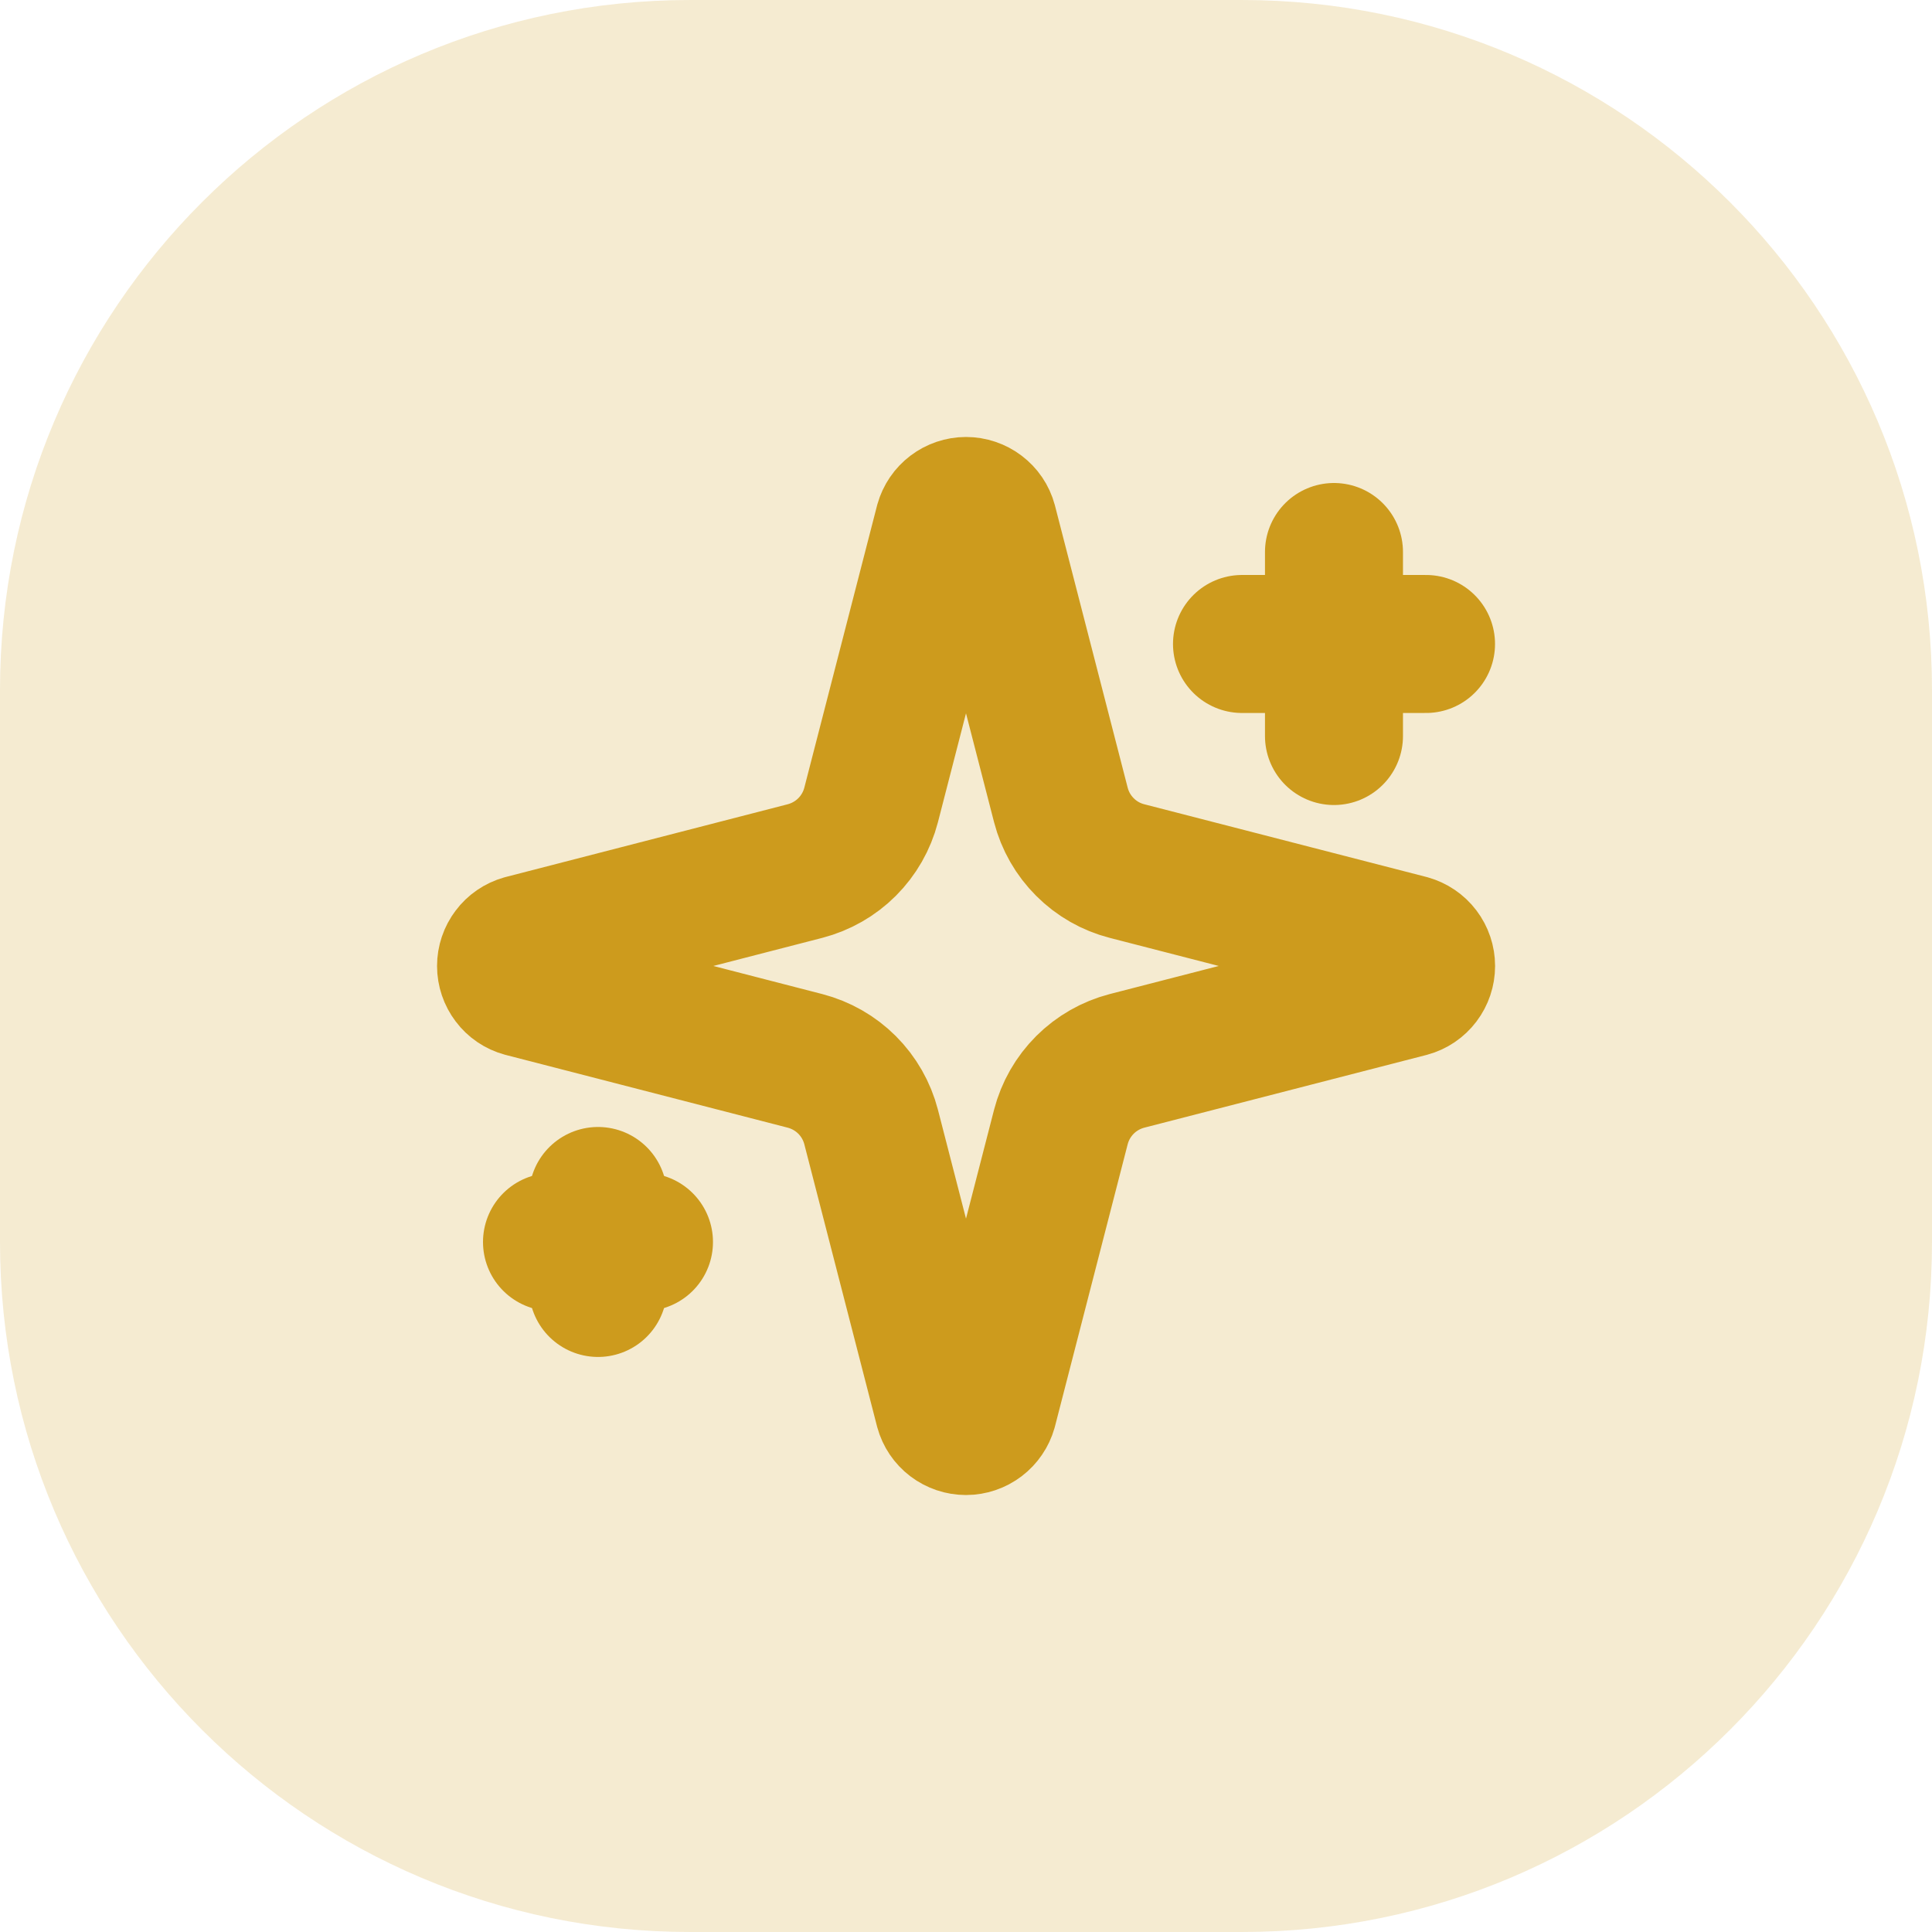
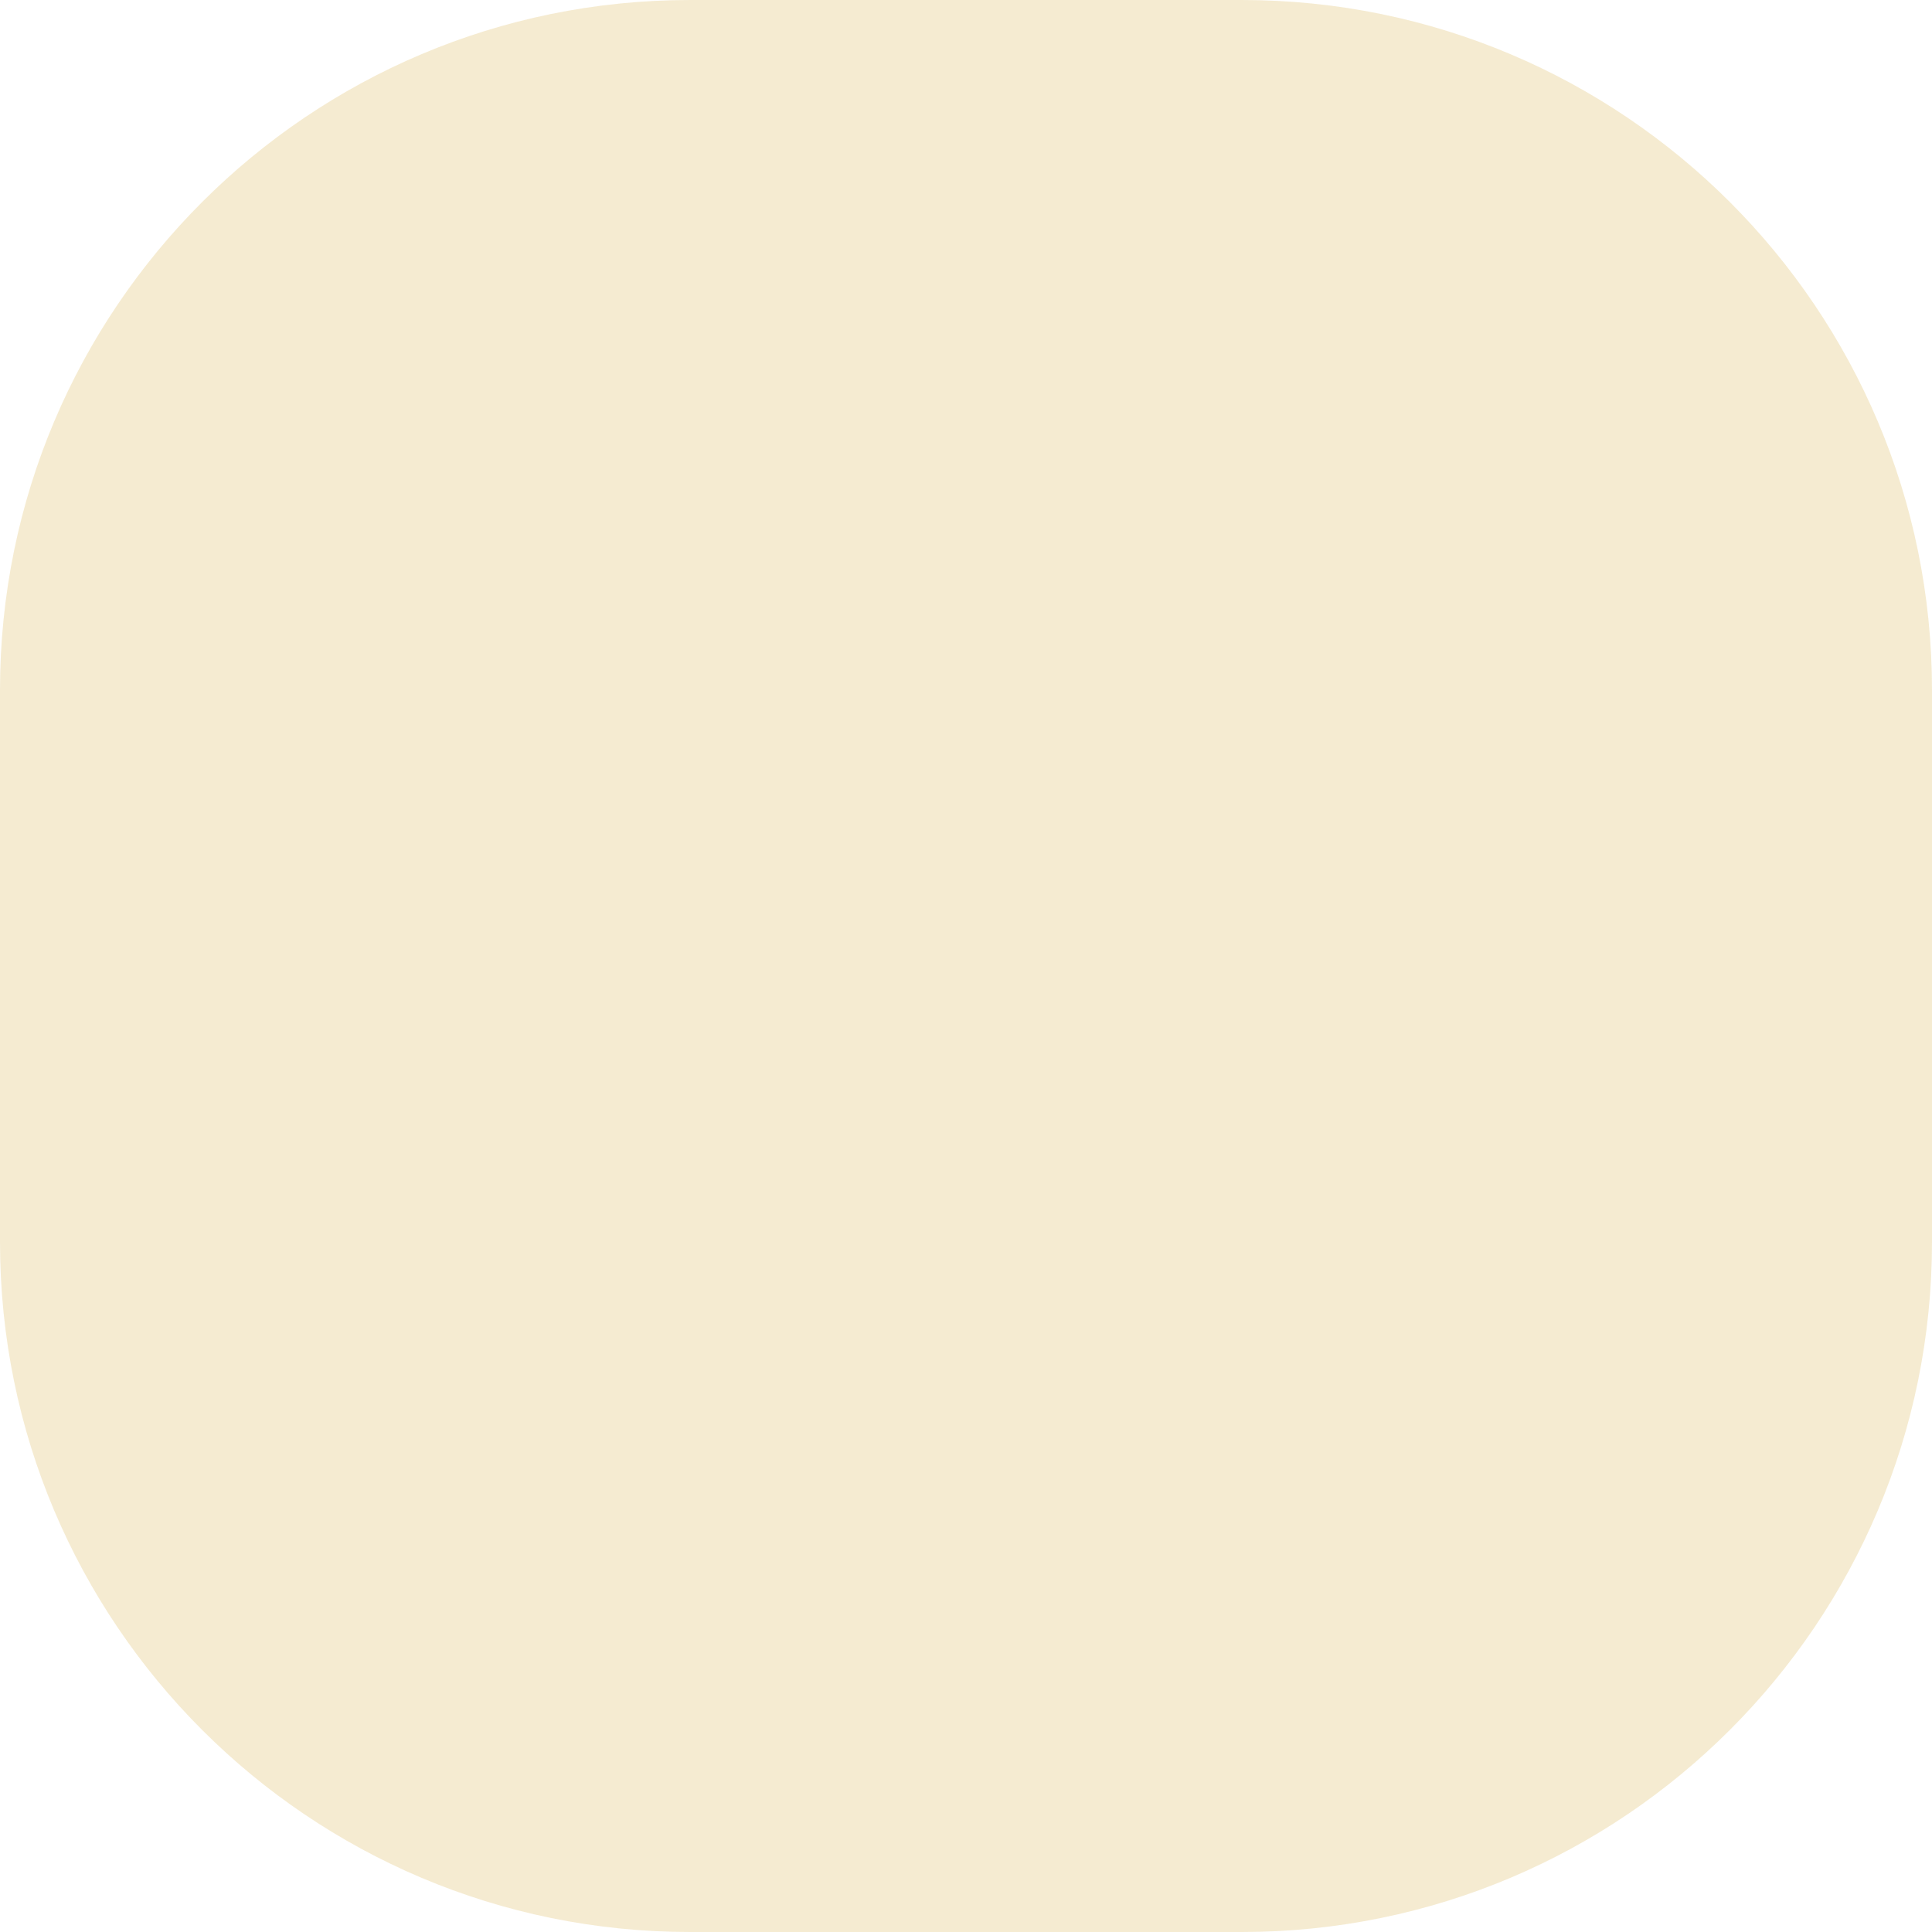
<svg xmlns="http://www.w3.org/2000/svg" width="28" height="28" viewBox="0 0 28 28" fill="none">
  <path d="M0 10C0 4.477 4.477 0 10 0H18C23.523 0 28 4.477 28 10V18C28 23.523 23.523 28 18 28H10C4.477 28 0 23.523 0 18V10Z" fill="#CD9B1D" fill-opacity="0.2" />
  <g clip-path="url(#clip0_167_561)">
    <g clip-path="url(#clip1_167_561)">
-       <path d="M12.625 16.333C12.565 16.102 12.445 15.892 12.276 15.723C12.108 15.555 11.897 15.435 11.667 15.375L7.577 14.32C7.507 14.301 7.445 14.259 7.402 14.201C7.358 14.143 7.334 14.072 7.334 14C7.334 13.927 7.358 13.857 7.402 13.799C7.445 13.741 7.507 13.699 7.577 13.679L11.667 12.624C11.897 12.564 12.108 12.444 12.276 12.276C12.445 12.107 12.565 11.897 12.625 11.666L13.679 7.577C13.699 7.506 13.741 7.445 13.799 7.401C13.857 7.357 13.928 7.333 14 7.333C14.073 7.333 14.144 7.357 14.202 7.401C14.26 7.445 14.302 7.506 14.321 7.577L15.375 11.666C15.435 11.897 15.555 12.108 15.724 12.276C15.892 12.445 16.103 12.565 16.333 12.624L20.423 13.678C20.494 13.698 20.556 13.74 20.6 13.798C20.644 13.856 20.668 13.927 20.668 14C20.668 14.073 20.644 14.144 20.6 14.202C20.556 14.26 20.494 14.302 20.423 14.321L16.333 15.375C16.103 15.435 15.892 15.555 15.724 15.723C15.555 15.892 15.435 16.102 15.375 16.333L14.321 20.423C14.301 20.493 14.259 20.555 14.201 20.599C14.143 20.643 14.072 20.667 14 20.667C13.927 20.667 13.856 20.643 13.798 20.599C13.74 20.555 13.698 20.493 13.679 20.423L12.625 16.333Z" stroke="#CD9B1D" stroke-width="2" stroke-linecap="round" stroke-linejoin="round" />
-       <path d="M19.333 8V10.667" stroke="#CD9B1D" stroke-width="2" stroke-linecap="round" stroke-linejoin="round" />
-       <path d="M20.667 9.333H18" stroke="#CD9B1D" stroke-width="2" stroke-linecap="round" stroke-linejoin="round" />
-       <path d="M8.667 17.333V18.666" stroke="#CD9B1D" stroke-width="2" stroke-linecap="round" stroke-linejoin="round" />
+       <path d="M12.625 16.333C12.565 16.102 12.445 15.892 12.276 15.723C12.108 15.555 11.897 15.435 11.667 15.375L7.577 14.32C7.507 14.301 7.445 14.259 7.402 14.201C7.358 14.143 7.334 14.072 7.334 14C7.334 13.927 7.358 13.857 7.402 13.799C7.445 13.741 7.507 13.699 7.577 13.679L11.667 12.624C11.897 12.564 12.108 12.444 12.276 12.276C12.445 12.107 12.565 11.897 12.625 11.666L13.679 7.577C13.699 7.506 13.741 7.445 13.799 7.401C13.857 7.357 13.928 7.333 14 7.333C14.073 7.333 14.144 7.357 14.202 7.401C14.26 7.445 14.302 7.506 14.321 7.577L15.375 11.666C15.435 11.897 15.555 12.108 15.724 12.276C15.892 12.445 16.103 12.565 16.333 12.624L20.423 13.678C20.494 13.698 20.556 13.74 20.6 13.798C20.644 13.856 20.668 13.927 20.668 14C20.668 14.073 20.644 14.144 20.6 14.202L16.333 15.375C16.103 15.435 15.892 15.555 15.724 15.723C15.555 15.892 15.435 16.102 15.375 16.333L14.321 20.423C14.301 20.493 14.259 20.555 14.201 20.599C14.143 20.643 14.072 20.667 14 20.667C13.927 20.667 13.856 20.643 13.798 20.599C13.74 20.555 13.698 20.493 13.679 20.423L12.625 16.333Z" stroke="#CD9B1D" stroke-width="2" stroke-linecap="round" stroke-linejoin="round" />
      <path d="M9.333 18H8" stroke="#CD9B1D" stroke-width="2" stroke-linecap="round" stroke-linejoin="round" />
    </g>
  </g>
  <defs>
    <clipPath id="clip0_167_561">
      <rect width="16" height="16" fill="white" transform="translate(6 6)" />
    </clipPath>
    <clipPath id="clip1_167_561">
-       <rect width="16" height="16" fill="white" transform="translate(6 6)" />
-     </clipPath>
+       </clipPath>
  </defs>
</svg>